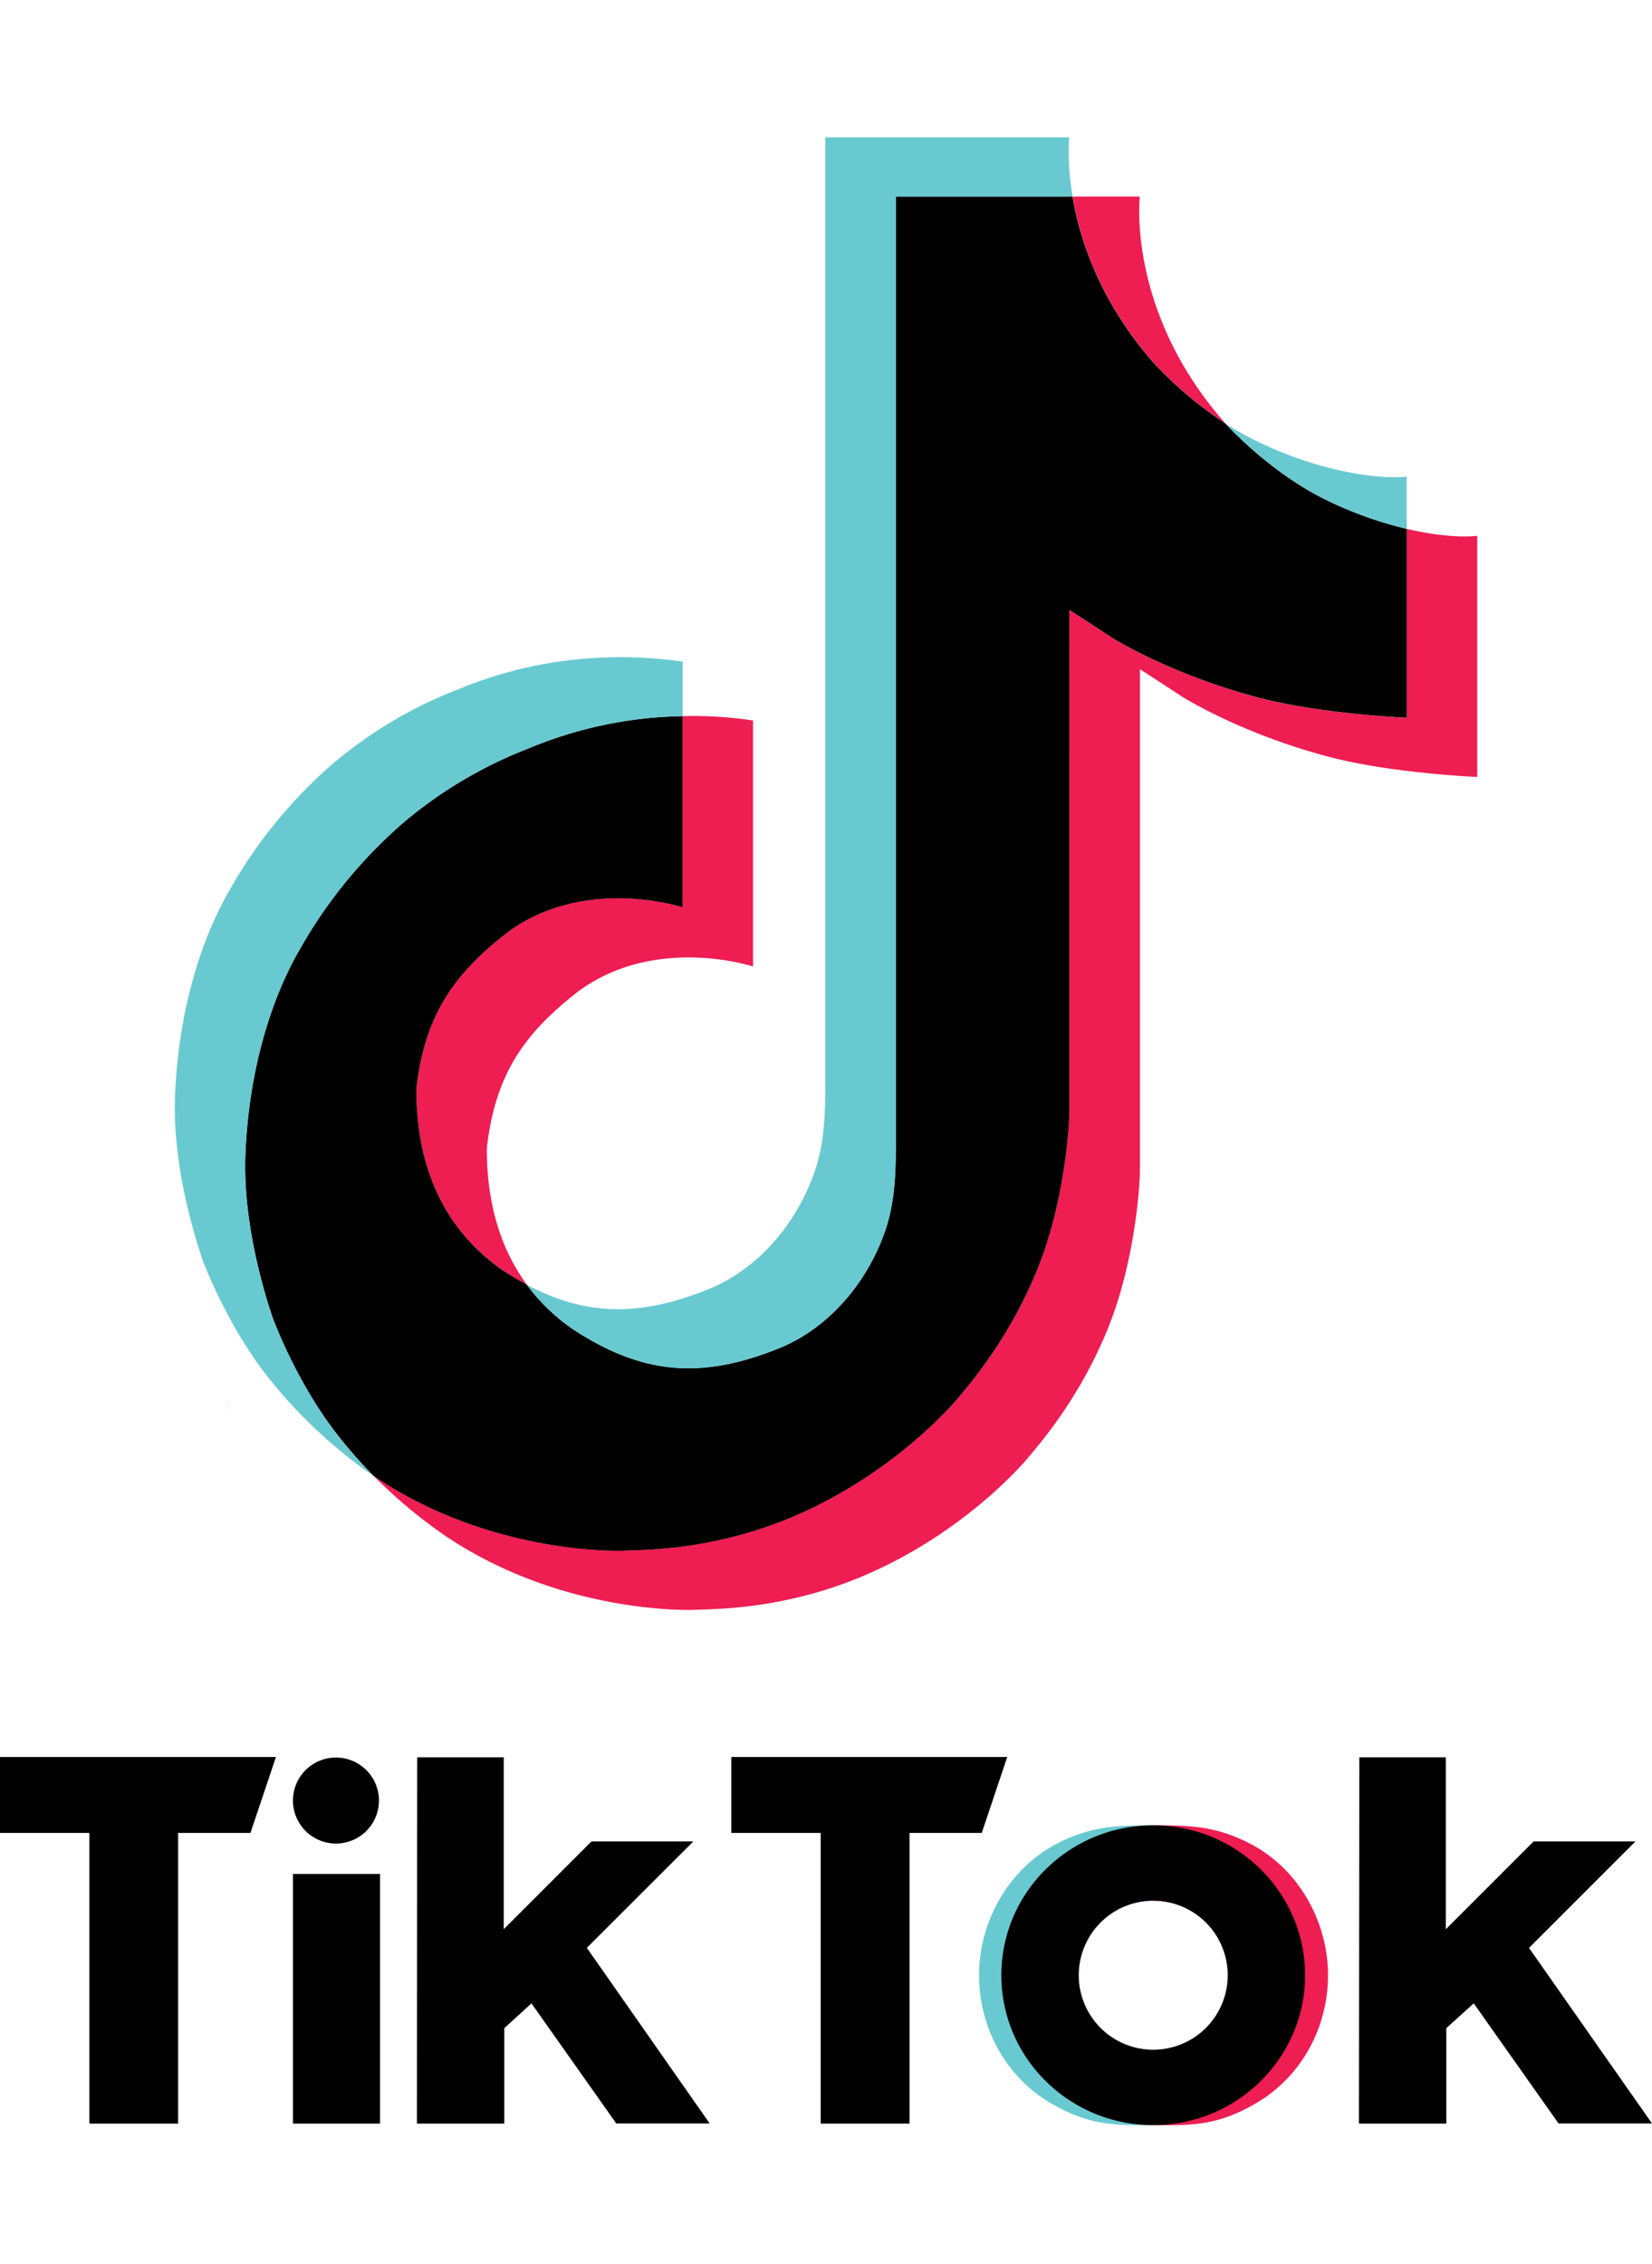
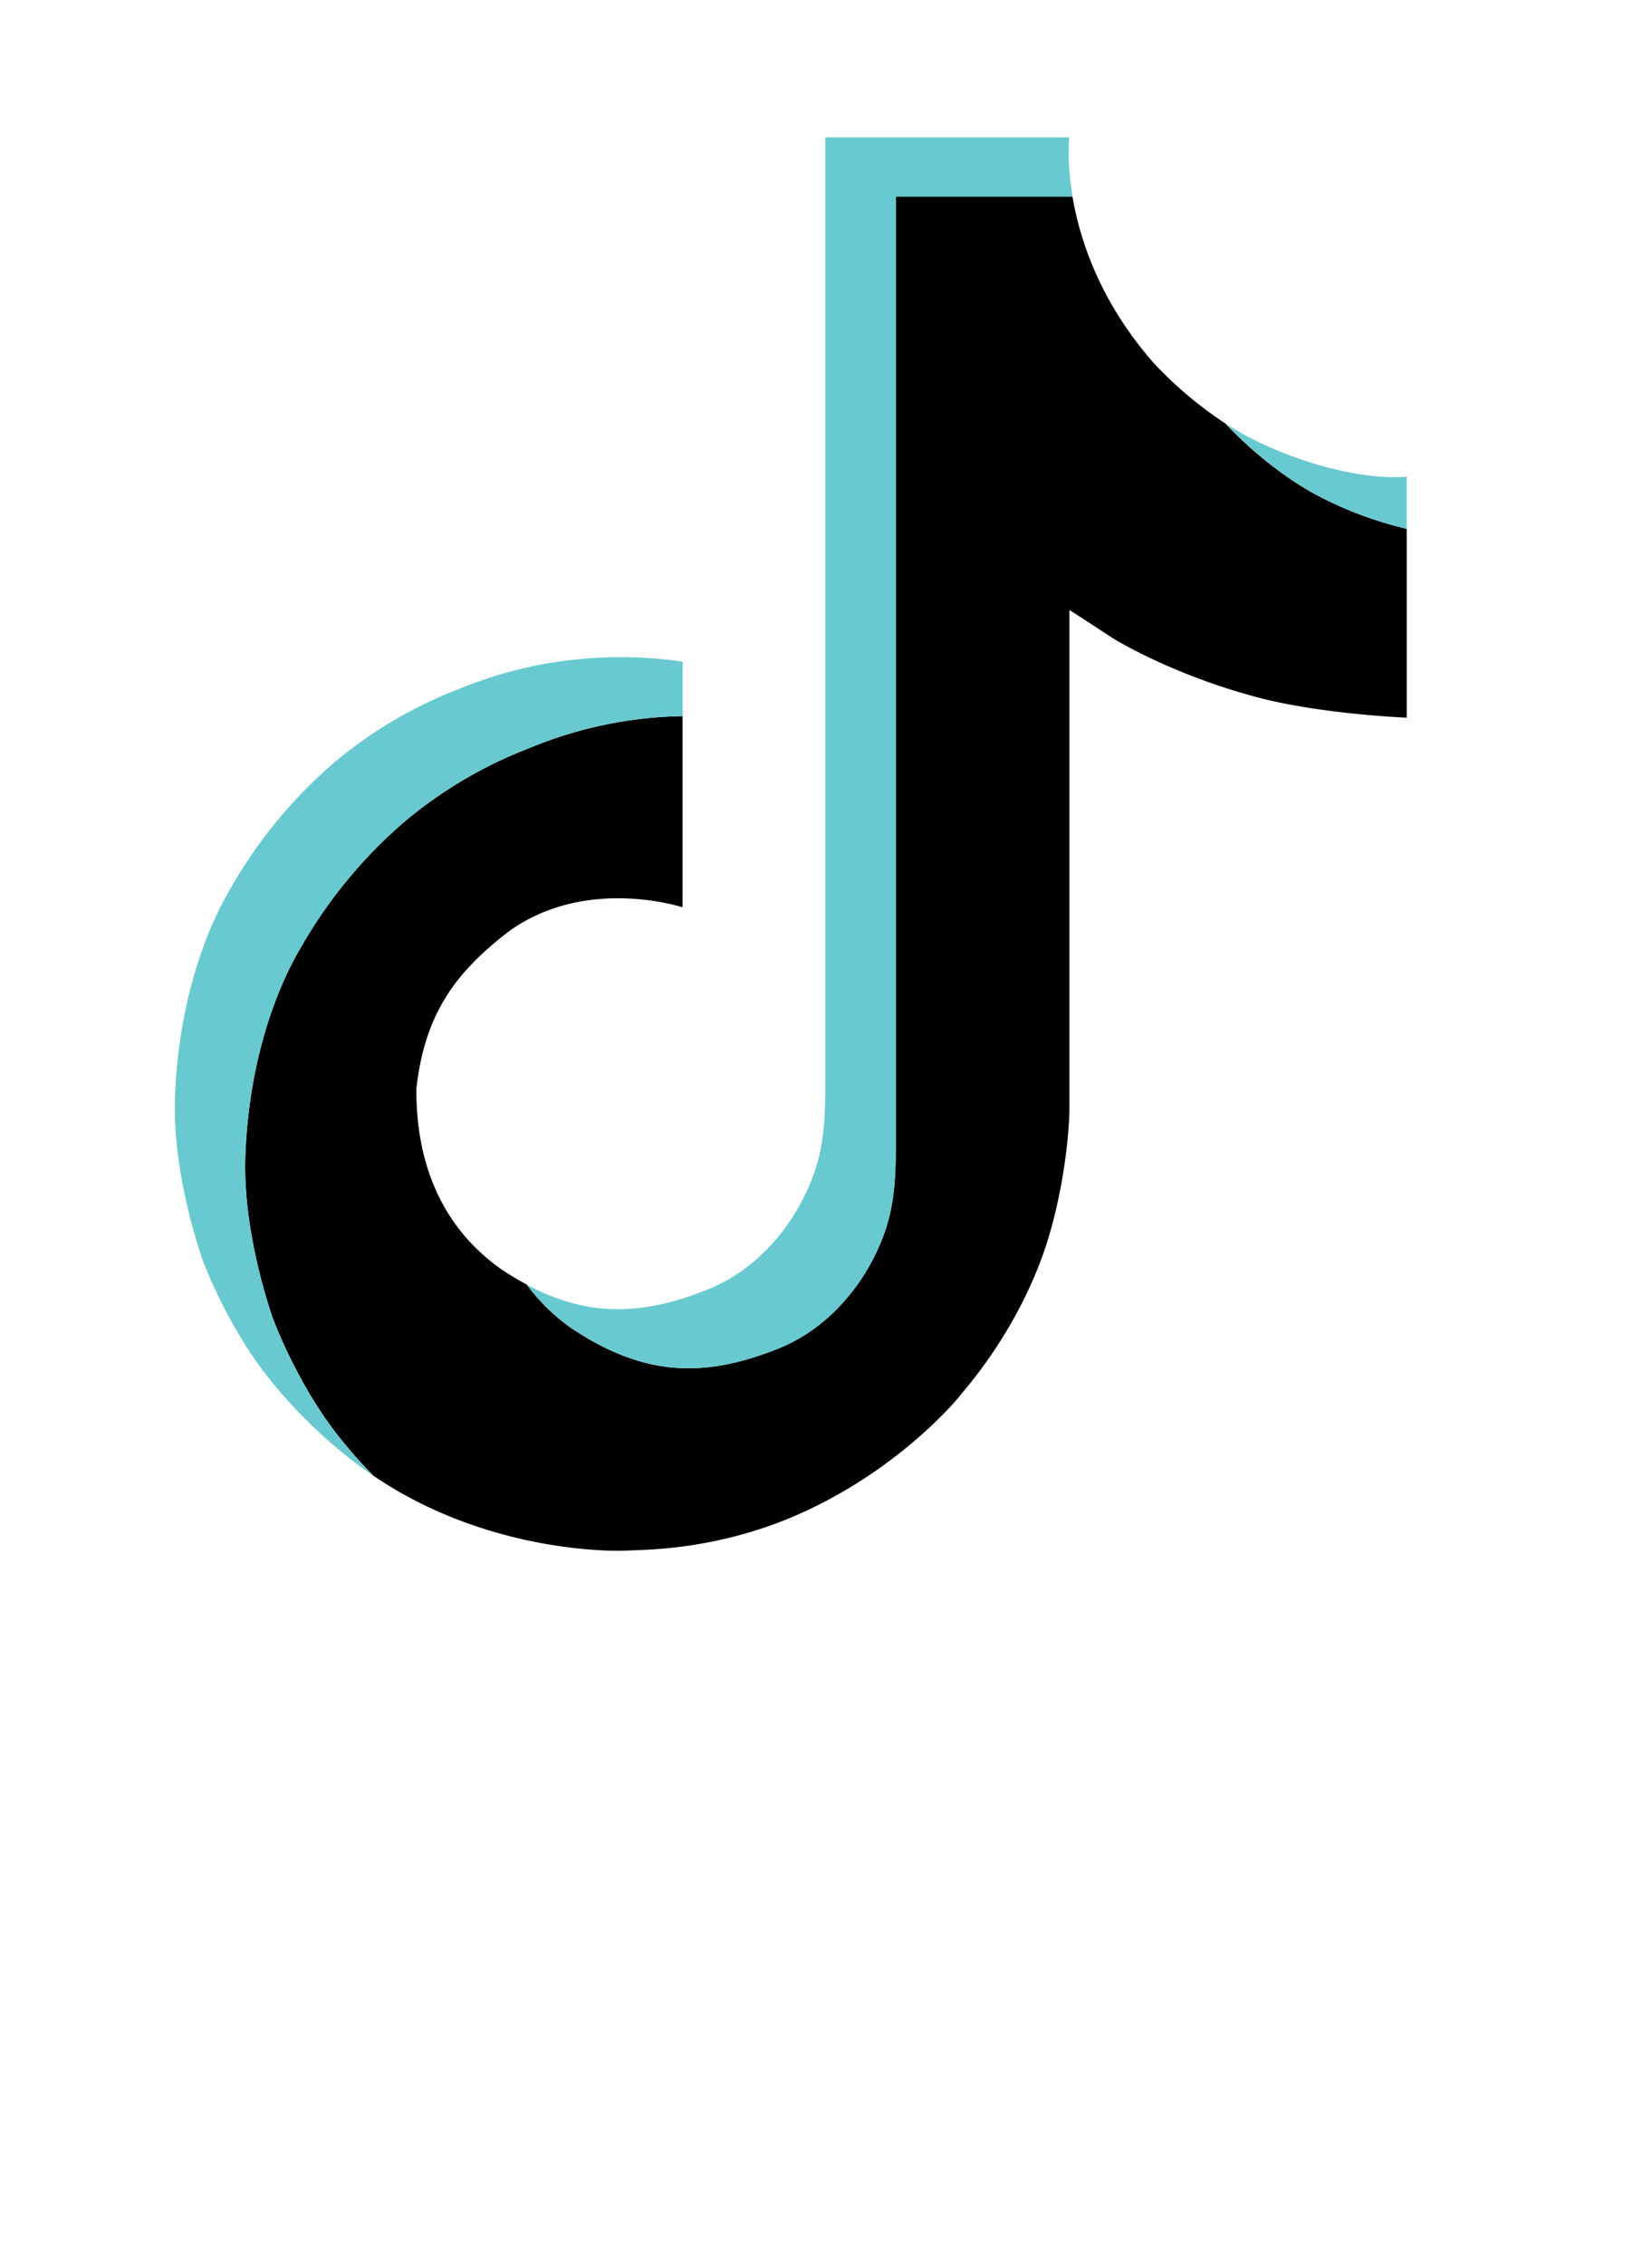
<svg xmlns="http://www.w3.org/2000/svg" viewBox="119.51 70.49 561.02 675.3" width="1825" height="2500">
-   <path d="M196 498.32l1.64 4.63c-.21-.53-.81-2.15-1.64-4.63zm64.9-104.93c2.88-24.88 12.66-38.81 31.09-53.09 26.37-19.34 59.31-8.4 59.31-8.4V267a135.84 135.84.0 0123.94 1.48V352s-32.93-10.94-59.3 8.41c-18.42 14.27-28.22 28.21-31.09 53.09-.09 13.51 2.34 31.17 13.53 46.44q-4.15-2.22-8.46-5.06c-24.65-17.27-29.14-43.18-29.02-61.49zM511.25 147c-18.14-20.74-25-41.68-27.48-56.39h22.82s-4.55 38.57 28.61 76.5l.46.51A132.76 132.76.0 01511.25 147zm109.93 58.8v81.84s-29.12-1.19-50.67-6.91c-30.09-8-49.43-20.27-49.43-20.27s-13.36-8.75-14.44-9.36v169c0 9.41-2.47 32.91-10 52.51-9.83 25.64-25 42.47-27.79 45.91.0.0-18.45 22.75-51 38.07-29.34 13.82-55.1 13.47-62.8 13.82.0.0-44.53 1.84-84.6-25.33a169.63 169.63.0 01-24.16-20.26l.2.15c40.08 27.17 84.6 25.33 84.6 25.33 7.71-.35 33.47.0 62.8-13.82 32.52-15.32 51-38.07 51-38.07 2.76-3.44 18-20.27 27.79-45.92 7.51-19.59 10-43.1 10-52.51V231c1.08.62 14.43 9.37 14.43 9.37s19.35 12.28 49.44 20.27c21.56 5.72 50.67 6.91 50.67 6.91v-64.13c9.96 2.33 18.45 2.96 23.96 2.38z" fill="#ee1d52" />
  <path d="M597.23 203.42v64.11s-29.11-1.19-50.67-6.91c-30.09-8-49.44-20.27-49.44-20.27s-13.35-8.75-14.43-9.37V4e2c0 9.41-2.47 32.92-10 52.51-9.83 25.65-25 42.48-27.79 45.92.0.0-18.46 22.75-51 38.07-29.33 13.82-55.09 13.47-62.8 13.82.0.0-44.52 1.84-84.6-25.33l-.2-.15a157.5 157.5.0 01-11.93-13.52c-12.79-16.27-20.63-35.51-22.6-41a.24.24.0 010-.07c-3.17-9.54-9.83-32.45-8.92-54.64 1.61-39.15 14.81-63.18 18.3-69.2A162.84 162.84.0 01256.68 303a148.37 148.37.0 0142.22-25 141.61 141.61.0 0152.4-11v64.9s-32.94-10.9-59.3 8.4c-18.43 14.28-28.21 28.21-31.09 53.09-.12 18.31 4.37 44.22 29 61.5q4.31 2.85 8.46 5.06a65.85 65.85.0 0015.5 15.05c24.06 15.89 44.22 17 70 6.68C401.06 474.78 414 459.23 420 442c3.77-10.76 3.72-21.59 3.72-32.79V90.61h60c2.48 14.71 9.34 35.65 27.48 56.39a132.76 132.76.0 0024.41 20.62c2.64 2.85 16.14 16.94 33.47 25.59a130.62 130.62.0 0028.15 10.21z" />
-   <path d="M187.89 450.39v.05l1.48 4.21c-.17-.49-.72-1.98-1.48-4.26z" fill="#69c9d0" />
  <path d="M298.9 278a148.37 148.37.0 00-42.22 25 162.84 162.84.0 00-35.52 43.5c-3.49 6-16.69 30.05-18.3 69.2-.91 22.19 5.75 45.1 8.92 54.64a.24.24.0 000 .07c2 5.44 9.81 24.68 22.6 41a157.5 157.5.0 0011.93 13.52 166.64 166.64.0 01-35.88-33.64c-12.68-16.13-20.5-35.17-22.54-40.79a1 1 0 010-.12v-.07c-3.18-9.53-9.86-32.45-8.93-54.67 1.61-39.15 14.81-63.18 18.3-69.2a162.68 162.68.0 0135.52-43.5 148.13 148.13.0 0142.22-25 144.63 144.63.0 0129.78-8.75 148 148 0 0146.57-.69V267a141.61 141.61.0 00-52.45 11z" fill="#69c9d0" />
  <path d="M483.77 90.61h-60v318.61c0 11.2.0 22-3.72 32.79-6.06 17.22-18.95 32.77-36.13 39.67-25.79 10.36-45.95 9.21-70-6.68a65.85 65.85.0 01-15.54-15c20.49 10.93 38.83 10.74 61.55 1.62 17.17-6.9 30.08-22.45 36.12-39.68 3.78-10.76 3.73-21.59 3.73-32.78V70.49h82.85s-.93 7.92 1.14 20.12zm113.46 95.08v17.73a130.62 130.62.0 01-28.1-10.21c-17.33-8.65-30.83-22.74-33.47-25.59a93.69 93.69.0 009.52 5.48c21.07 10.52 41.82 13.66 52.05 12.59z" fill="#69c9d0" />
  <path d="M486.85 701.51a22.75 22.75.0 01-1-6.73v-.16a24.53 24.53.0 001 6.89zm49.59-6.89v.16a23.07 23.07.0 01-1 6.73 24.89 24.89.0 001-6.89z" fill="none" />
-   <path d="M485.84 694.78a22.75 22.75.0 001 6.73 2.59 2.59.0 00.14.45 25.28 25.28.0 0024.16 17.8v25.59c-12.46.0-21.38.44-35-7.59-15.44-9.16-24.14-25.91-24.14-43.3.0-17.94 9.74-35.91 26.25-44.57 12-6.28 21.09-6.32 32.92-6.32v25.58a25.31 25.31.0 00-25.31 25.31z" fill="#69c9d0" />
-   <path d="M536.64 694.78a23.07 23.07.0 01-1 6.73c0 .15-.09.3-.14.45a25.3 25.3.0 01-24.16 17.8v25.59c12.45.0 21.38.44 34.95-7.59 15.49-9.16 24.21-25.91 24.21-43.3.0-17.94-9.74-35.91-26.25-44.57-12-6.28-21.09-6.32-32.91-6.32v25.58a25.31 25.31.0 0125.3 25.31z" fill="#ee1d52" />
-   <path d="M119.51 620.36h93.71l-8.66 25.78H180v98.67h-30.13v-98.67h-30.36zm248.35.0v25.78h30.36v98.67h30.17v-98.67h24.52l8.66-25.78zm-134.25 29.38A14.6 14.6.0 10219 635.15a14.59 14.59.0 0014.61 14.59zM219 744.81h29.58v-84.75H219zM355 649h-34.6l-29.82 29.82v-58.36h-29.39l-.09 124.35h29.67v-32.4L3e2 704l28.8 40.77h31.72l-41.72-59.62zm283.77 36.17L674.94 649h-34.59l-29.83 29.82v-58.36h-29.38L581 744.81h29.68v-32.4L620 704l28.8 40.77h31.73zm-76.06 9.27c0 28.1-23.09 50.89-51.57 50.89s-51.57-22.79-51.57-50.89 23.09-50.89 51.57-50.89 51.57 22.8 51.57 50.91zm-26.27.0a25.3 25.3.0 10-25.3 25.3 25.3 25.3.0 0025.3-25.28z" />
</svg>